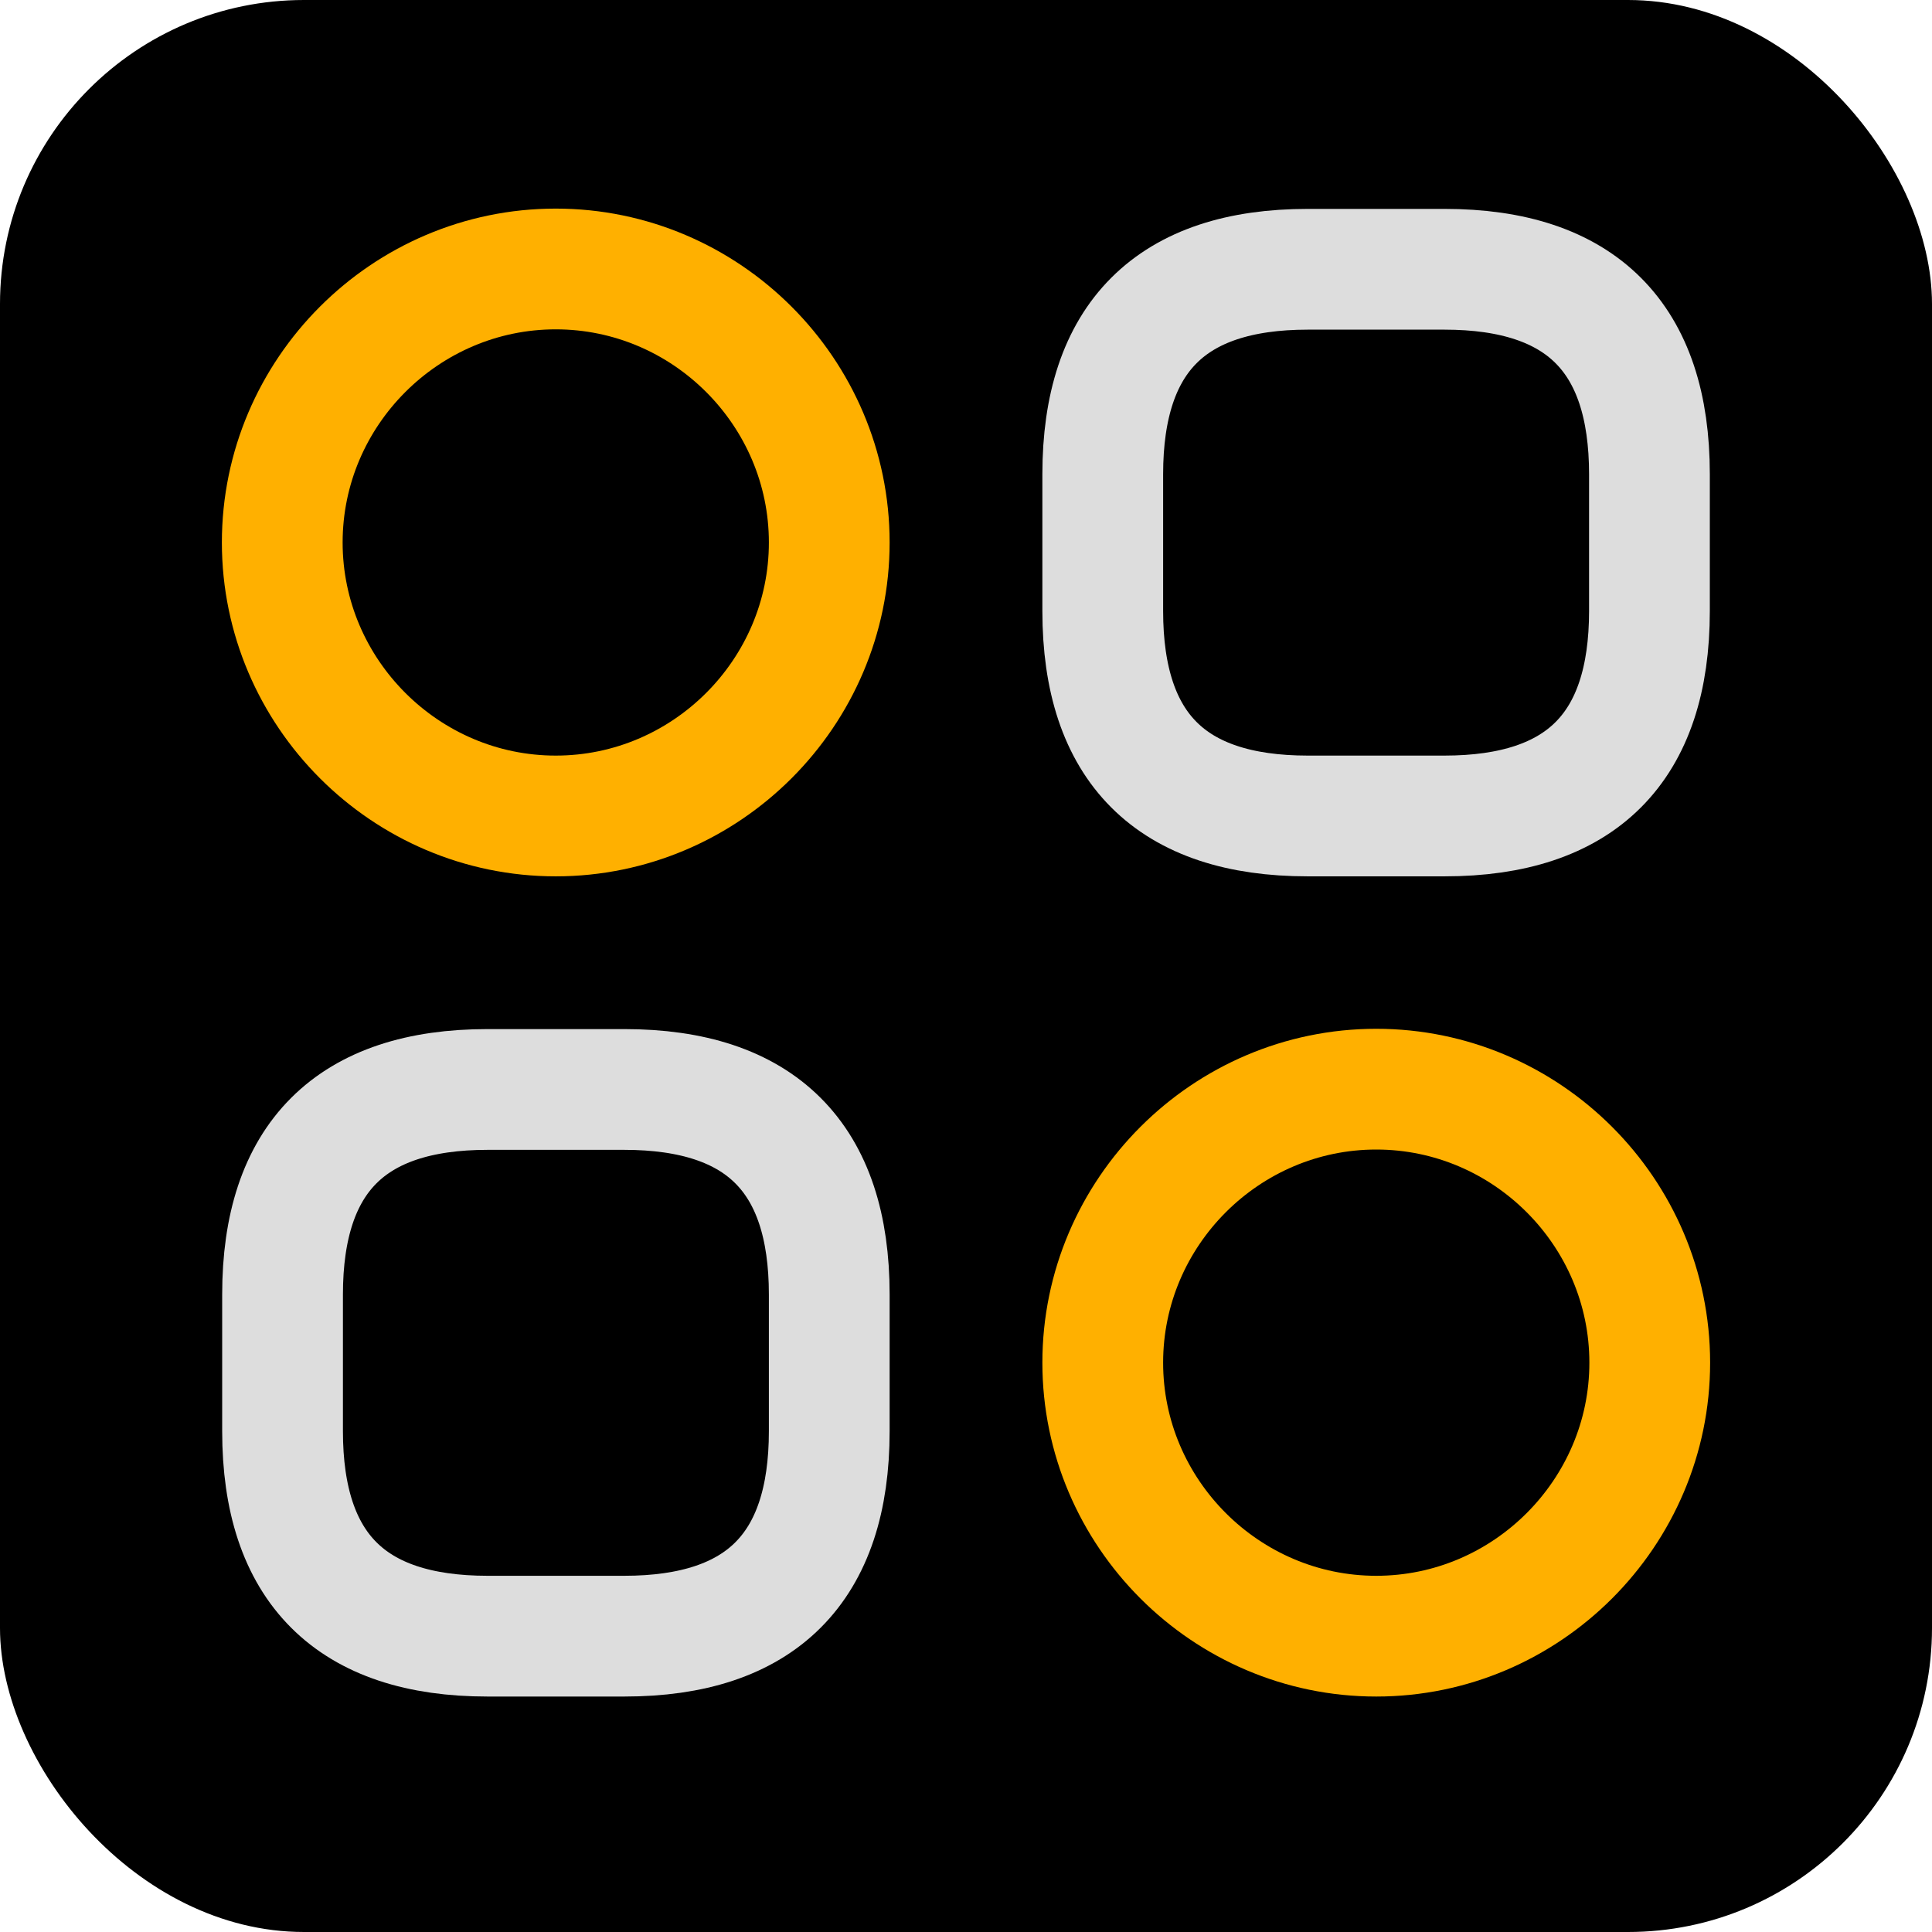
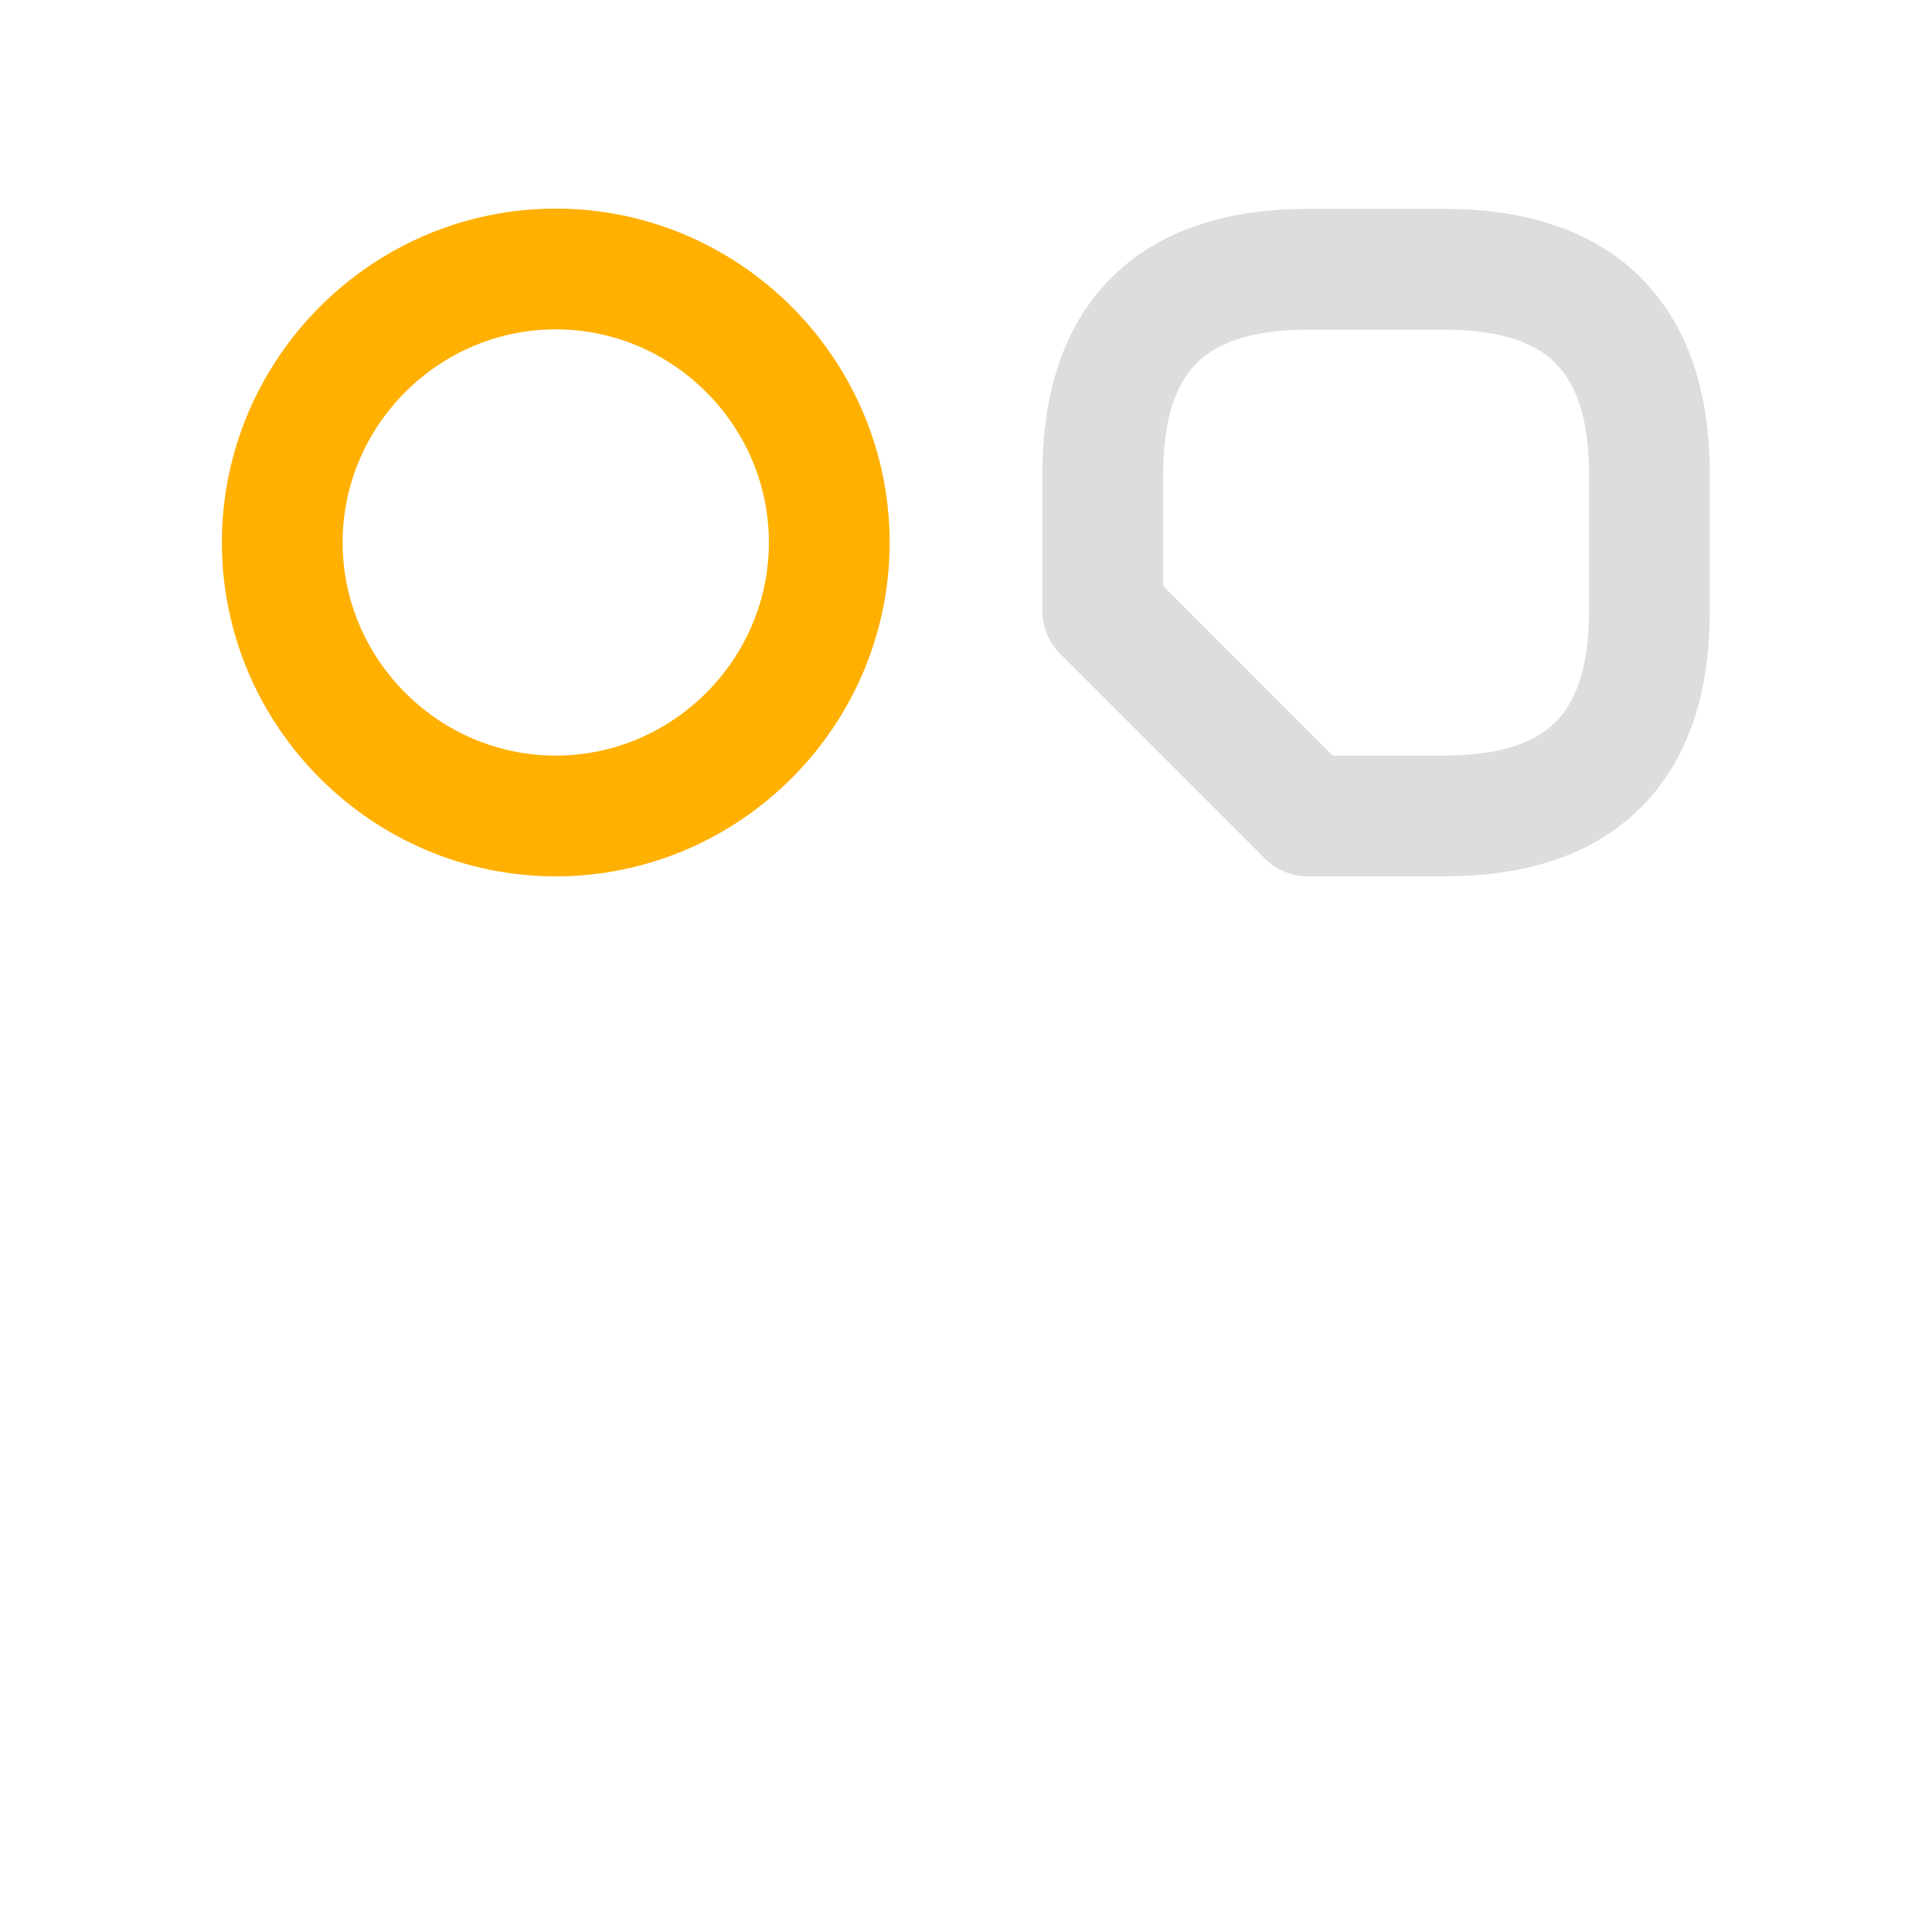
<svg xmlns="http://www.w3.org/2000/svg" viewBox="0 0 64 64">
  <defs>
    <style> .cls-1 { stroke: #ddd; } .cls-1, .cls-2 { fill: none; stroke-linecap: round; stroke-linejoin: round; stroke-width: 4px; } .cls-2 { stroke: #ffb000; } </style>
  </defs>
  <g id="_Фон" data-name="Фон">
-     <rect width="64" height="64" rx="10.07" ry="10.07" />
-   </g>
+     </g>
  <g id="_Схема_работы" data-name="Схема работы">
    <g id="_Материалы" data-name="Материалы">
      <g>
-         <path class="cls-1" d="m43.32,27.03h4.53c4.53,0,6.79-2.26,6.79-6.79v-4.53c0-4.53-2.26-6.79-6.79-6.79h-4.53c-4.53,0-6.79,2.26-6.79,6.79v4.53c0,4.53,2.26,6.79,6.79,6.79Z" />
-         <path class="cls-1" d="m16.15,54.2h4.53c4.53,0,6.79-2.26,6.79-6.79v-4.53c0-4.53-2.26-6.79-6.79-6.79h-4.53c-4.53,0-6.79,2.26-6.79,6.79v4.53c0,4.53,2.26,6.79,6.79,6.79Z" />
+         <path class="cls-1" d="m43.32,27.03h4.53c4.53,0,6.79-2.26,6.79-6.79v-4.53c0-4.53-2.26-6.79-6.79-6.79h-4.53c-4.53,0-6.79,2.26-6.79,6.79v4.53Z" />
        <path class="cls-2" d="m18.41,27.03c4.98,0,9.06-4.08,9.06-9.06s-4.08-9.06-9.06-9.06-9.06,4.08-9.06,9.06,4.08,9.06,9.06,9.06Z" />
-         <path class="cls-2" d="m45.59,54.2c4.98,0,9.06-4.08,9.06-9.06s-4.08-9.06-9.06-9.06-9.06,4.08-9.06,9.06,4.08,9.06,9.06,9.06Z" />
      </g>
    </g>
  </g>
</svg>